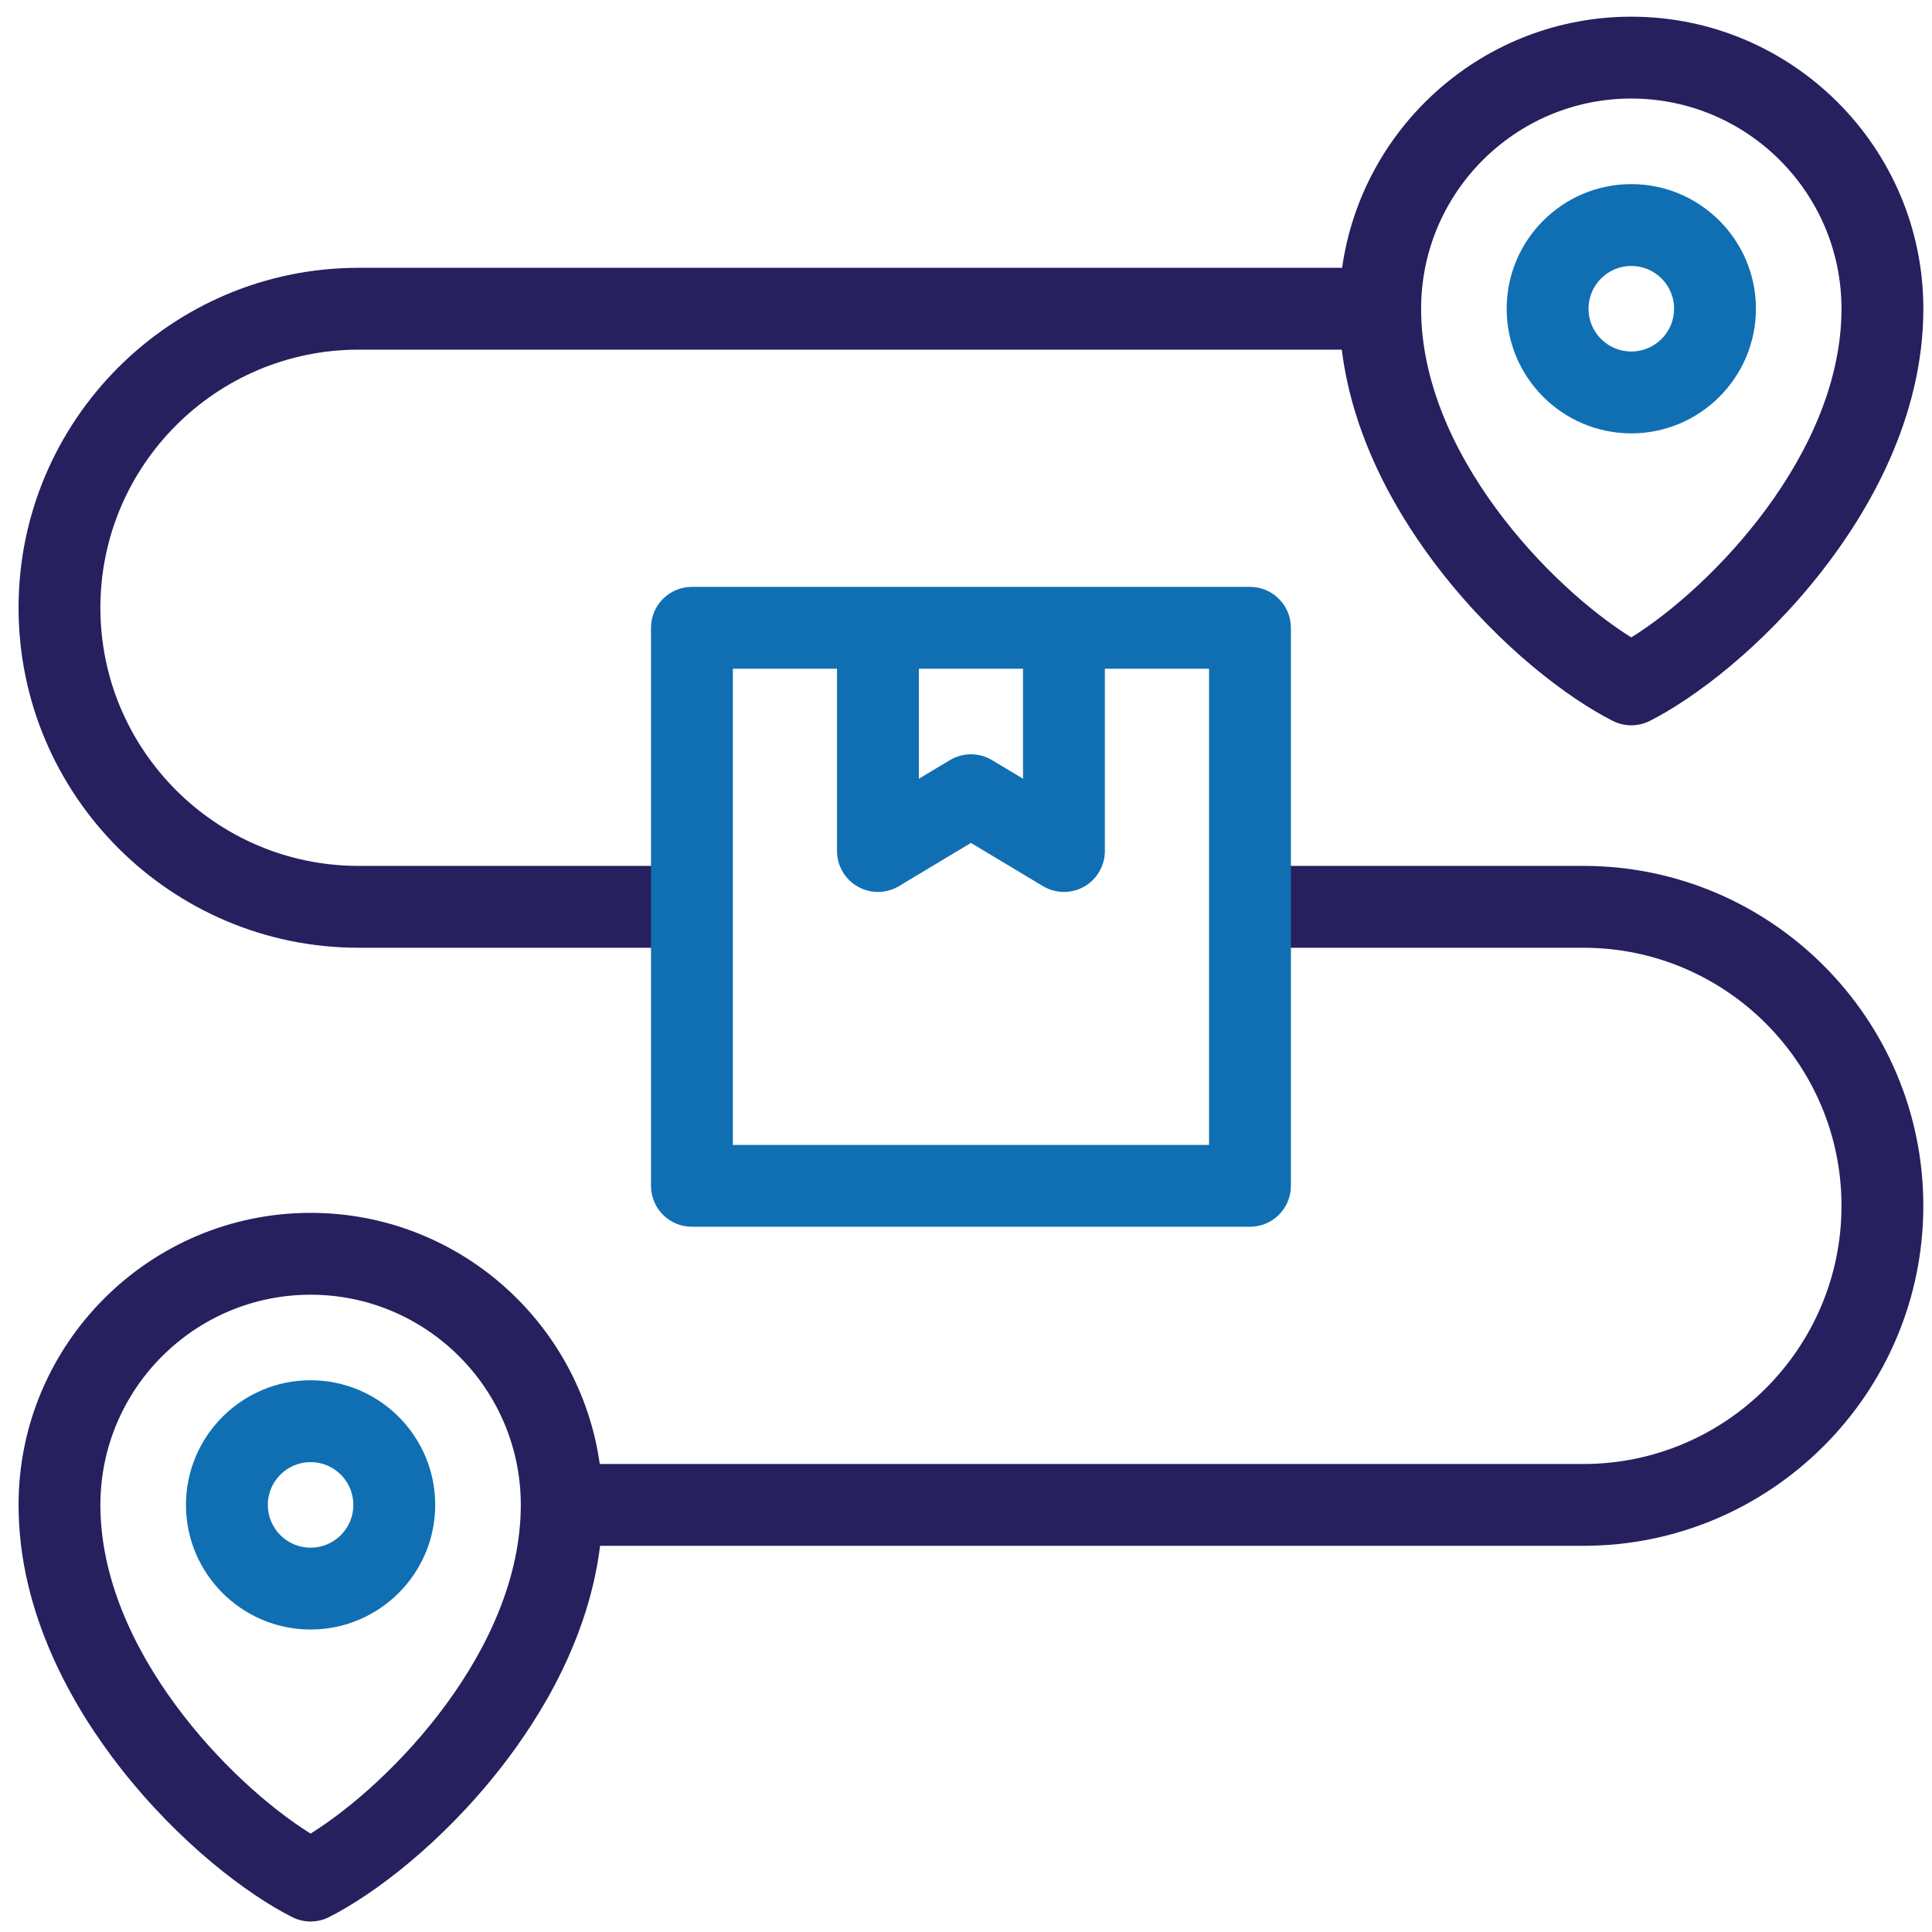
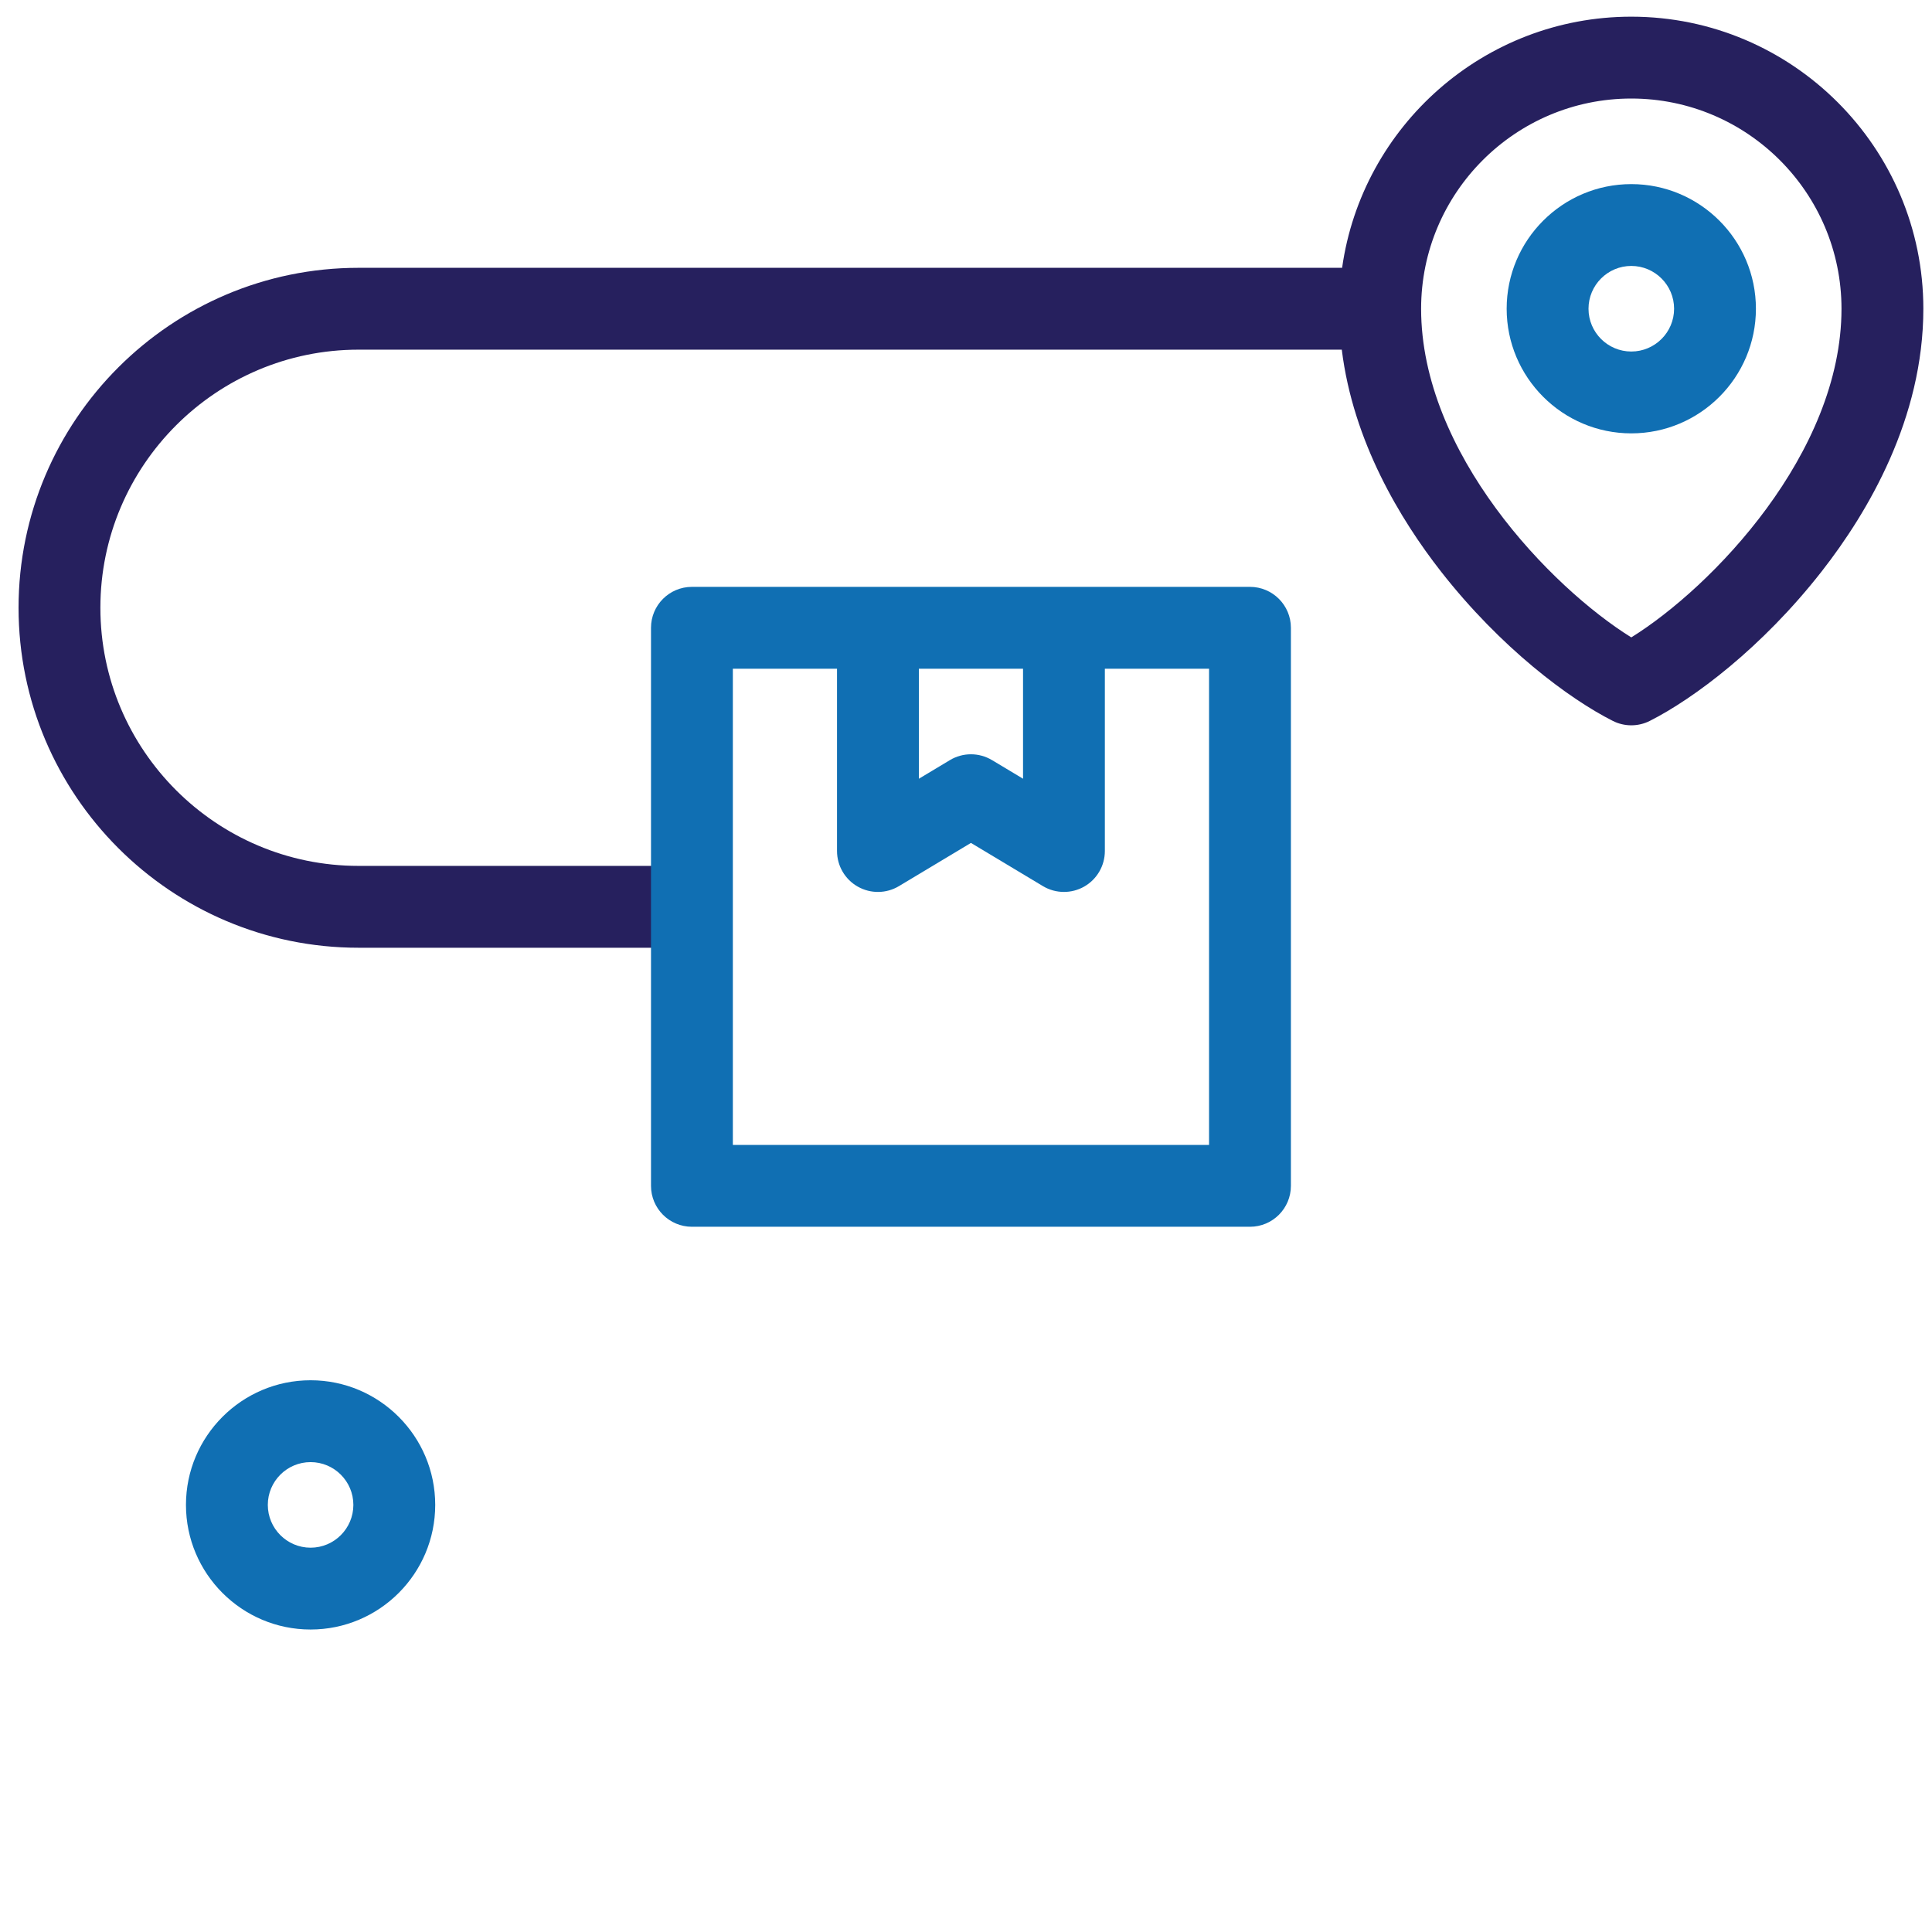
<svg xmlns="http://www.w3.org/2000/svg" width="71" height="71" viewBox="0 0 71 71" fill="none">
  <g clip-path="url(#clip0_3067_892)">
-     <path d="M58.188 31.821H46.619C45.789 31.821 45.115 32.495 45.115 33.325C45.115 34.156 45.789 34.829 46.619 34.829H58.188C63.419 34.829 67.674 39.084 67.674 44.315C67.674 49.545 63.419 53.801 58.188 53.801H22.041C21.308 48.592 16.822 44.572 11.414 44.572C5.496 44.572 0.682 49.387 0.682 55.304C0.682 59.334 2.714 62.779 4.418 64.959C6.613 67.766 9.121 69.637 10.736 70.452C10.95 70.56 11.182 70.614 11.414 70.614C11.646 70.614 11.879 70.56 12.092 70.452C13.707 69.637 16.215 67.766 18.41 64.959C19.898 63.055 21.636 60.188 22.053 56.808H58.188C65.077 56.808 70.681 51.204 70.681 44.315C70.682 37.426 65.077 31.821 58.188 31.821ZM11.414 67.383C8.454 65.543 3.689 60.616 3.689 55.304C3.689 51.045 7.155 47.58 11.414 47.58C15.673 47.58 19.139 51.045 19.139 55.304C19.139 60.616 14.374 65.543 11.414 67.383Z" fill="#26205E" />
    <path d="M13.175 34.829H24.744C25.575 34.829 26.248 34.156 26.248 33.325C26.248 32.495 25.575 31.821 24.744 31.821H13.175C7.945 31.821 3.689 27.566 3.689 22.335C3.689 17.105 7.945 12.85 13.175 12.85H49.31C49.727 16.229 51.465 19.096 52.953 21C55.148 23.807 57.656 25.678 59.272 26.494C59.485 26.601 59.717 26.655 59.949 26.655C60.181 26.655 60.414 26.601 60.627 26.494C62.242 25.678 64.75 23.807 66.945 21C68.65 18.82 70.682 15.376 70.682 11.346C70.682 5.428 65.867 0.613 59.949 0.613C54.542 0.613 50.055 4.633 49.322 9.842H13.175C6.286 9.842 0.682 15.446 0.682 22.335C0.682 29.224 6.286 34.829 13.175 34.829ZM59.949 3.621C64.209 3.621 67.674 7.086 67.674 11.346C67.674 16.657 62.909 21.584 59.949 23.424C56.989 21.584 52.225 16.657 52.225 11.346C52.225 7.086 55.69 3.621 59.949 3.621Z" fill="#26205E" />
    <path d="M45.936 21.567H25.428C24.597 21.567 23.924 22.241 23.924 23.071V43.579C23.924 44.41 24.597 45.083 25.428 45.083H45.936C46.766 45.083 47.44 44.41 47.44 43.579V23.071C47.44 22.241 46.766 21.567 45.936 21.567ZM33.768 24.575H37.596V28.618L36.456 27.934C35.979 27.648 35.384 27.648 34.908 27.934L33.768 28.618V24.575ZM44.432 42.075H26.932V24.575H30.76V31.274C30.76 31.816 31.051 32.316 31.523 32.583C31.994 32.85 32.573 32.843 33.037 32.564L35.682 30.977L38.326 32.564C38.564 32.707 38.832 32.778 39.1 32.778C39.355 32.778 39.611 32.713 39.841 32.583C40.312 32.316 40.603 31.816 40.603 31.274V24.575H44.432V42.075H44.432Z" fill="#106FB3" />
    <path d="M59.949 6.766C57.424 6.766 55.369 8.82 55.369 11.346C55.369 13.871 57.424 15.926 59.949 15.926C62.475 15.926 64.529 13.871 64.529 11.346C64.529 8.82 62.474 6.766 59.949 6.766ZM59.949 12.918C59.082 12.918 58.377 12.213 58.377 11.346C58.377 10.479 59.082 9.773 59.949 9.773C60.816 9.773 61.522 10.479 61.522 11.346C61.522 12.213 60.816 12.918 59.949 12.918Z" fill="#106FB3" />
    <path d="M11.414 50.724C8.889 50.724 6.834 52.779 6.834 55.304C6.834 57.83 8.889 59.884 11.414 59.884C13.94 59.884 15.994 57.83 15.994 55.304C15.994 52.779 13.94 50.724 11.414 50.724ZM11.414 56.877C10.547 56.877 9.842 56.171 9.842 55.304C9.842 54.437 10.547 53.732 11.414 53.732C12.281 53.732 12.986 54.437 12.986 55.304C12.986 56.171 12.281 56.877 11.414 56.877Z" fill="#106FB3" />
  </g>
  <defs>
    <clipPath id="clip0_3067_892">
      <rect width="70" height="70" fill="white" transform="translate(0.682 0.613)" />
    </clipPath>
  </defs>
</svg>